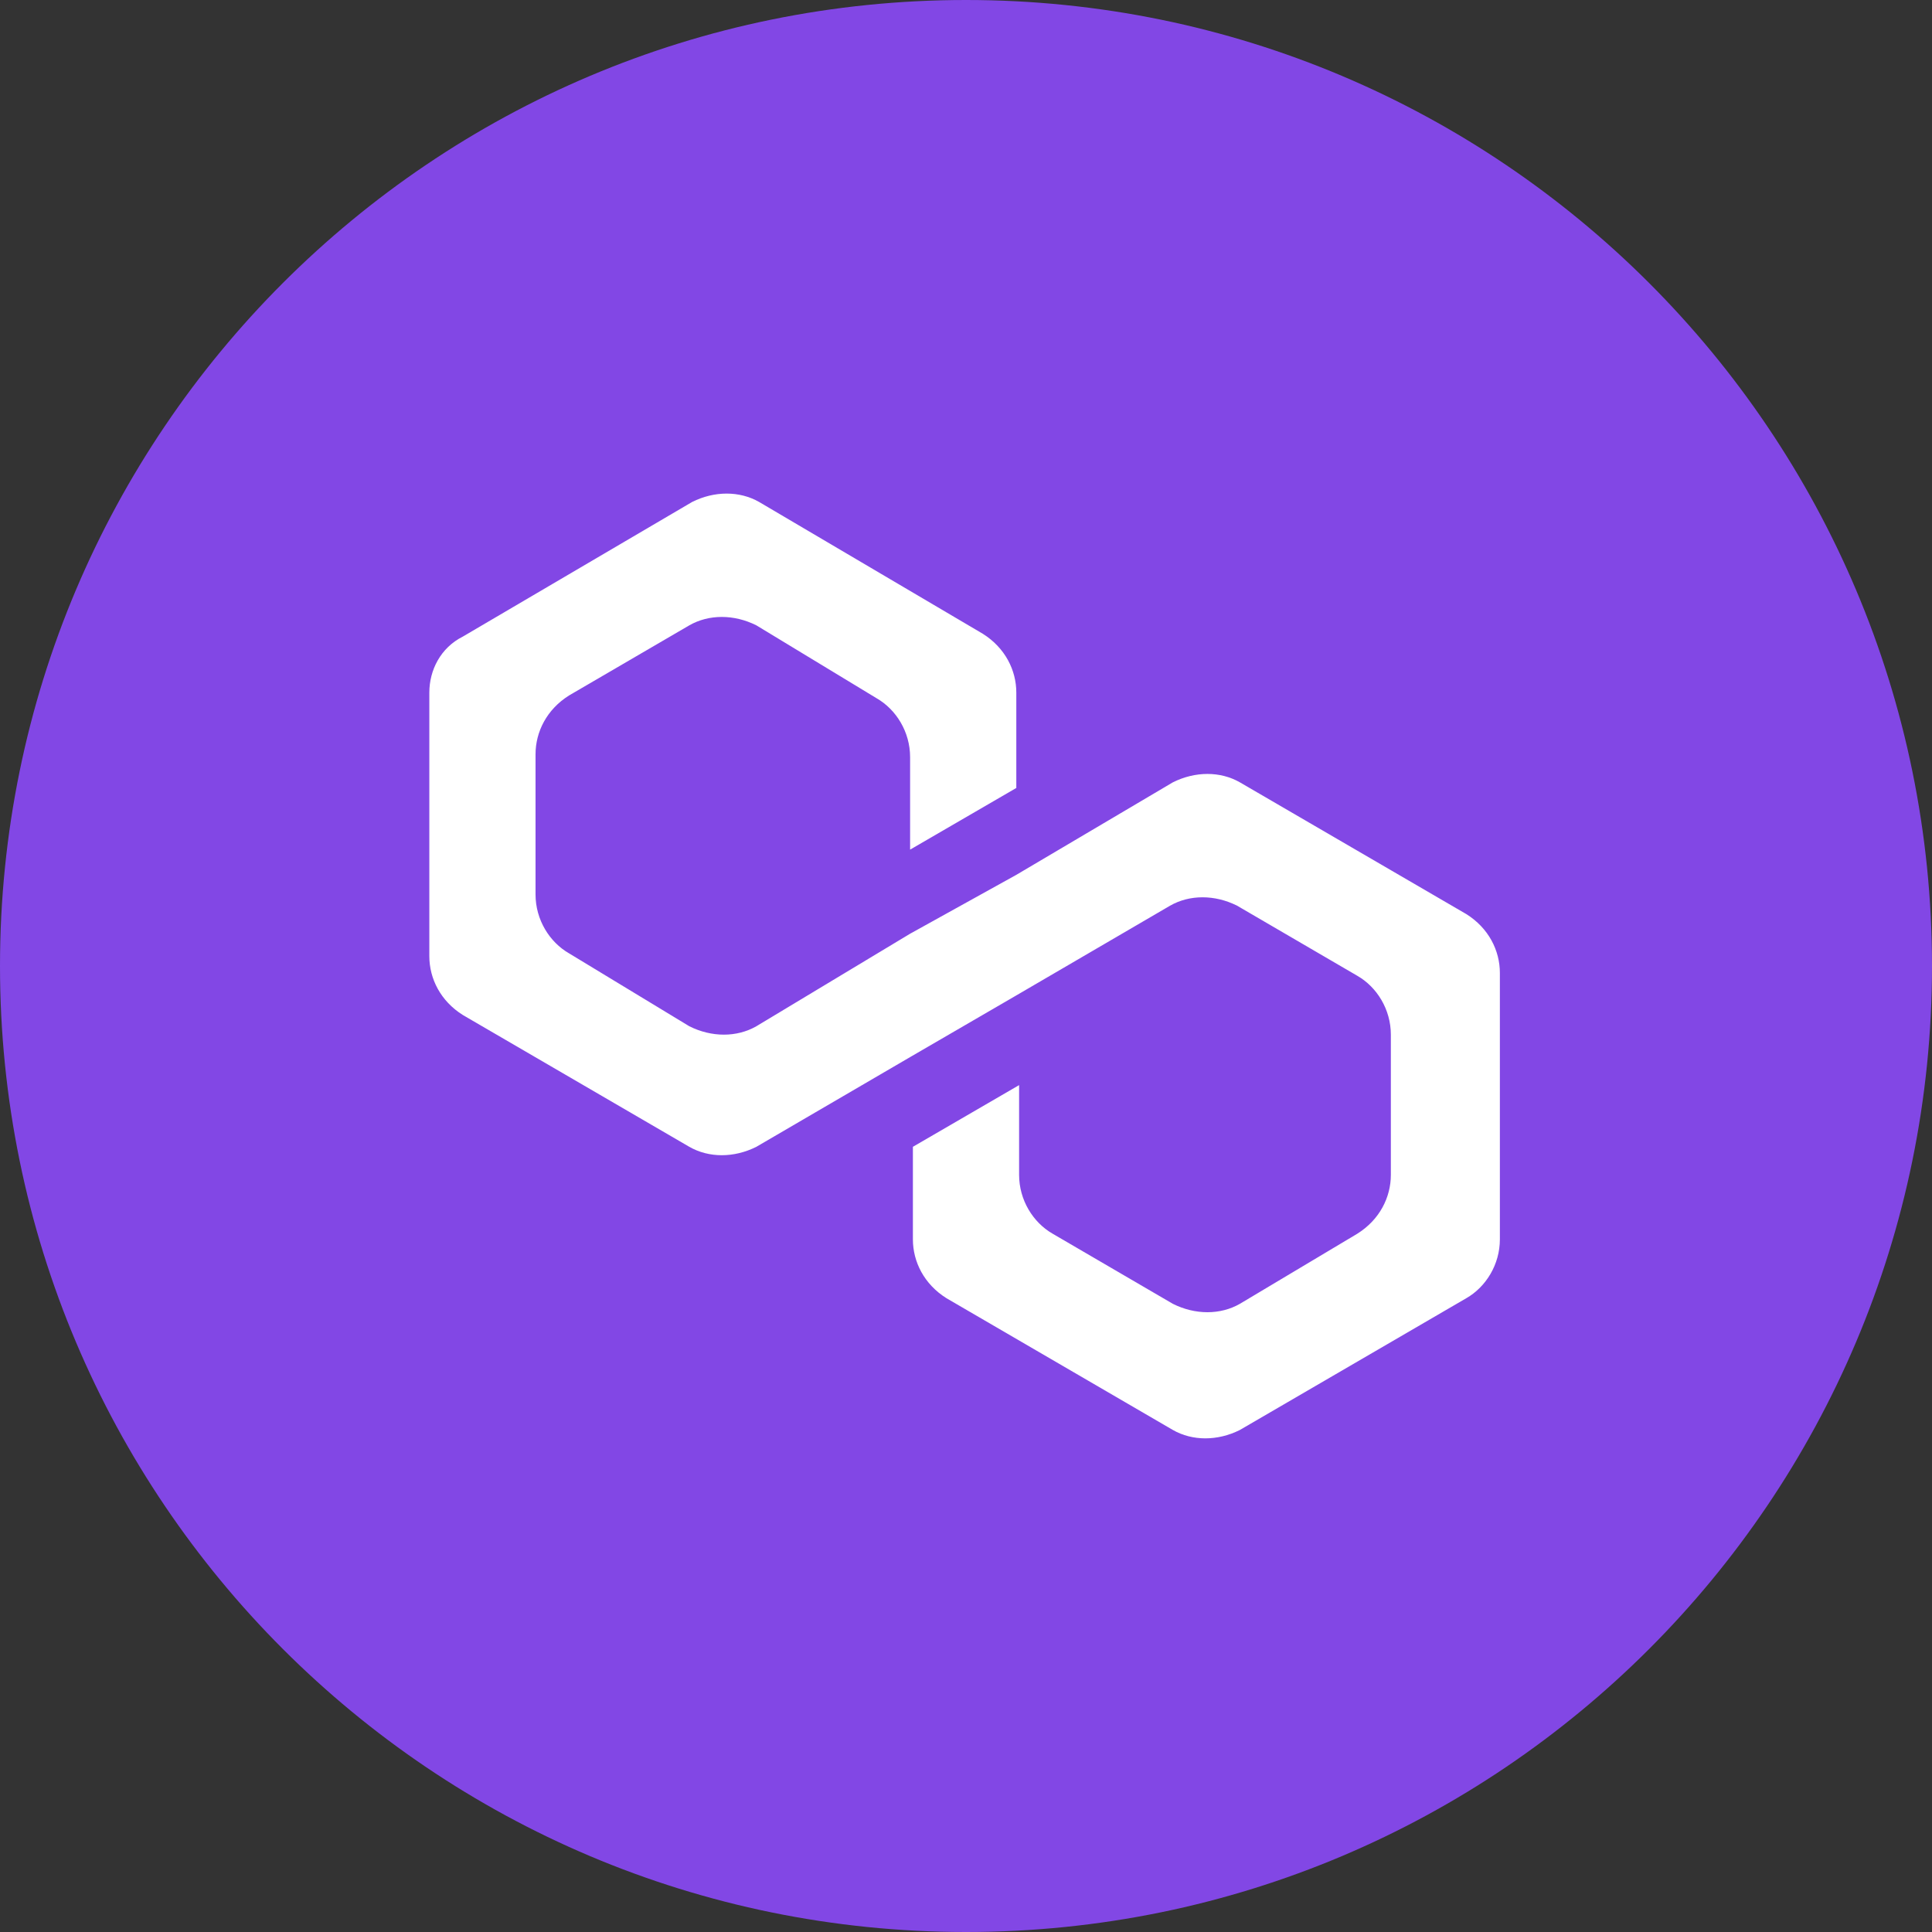
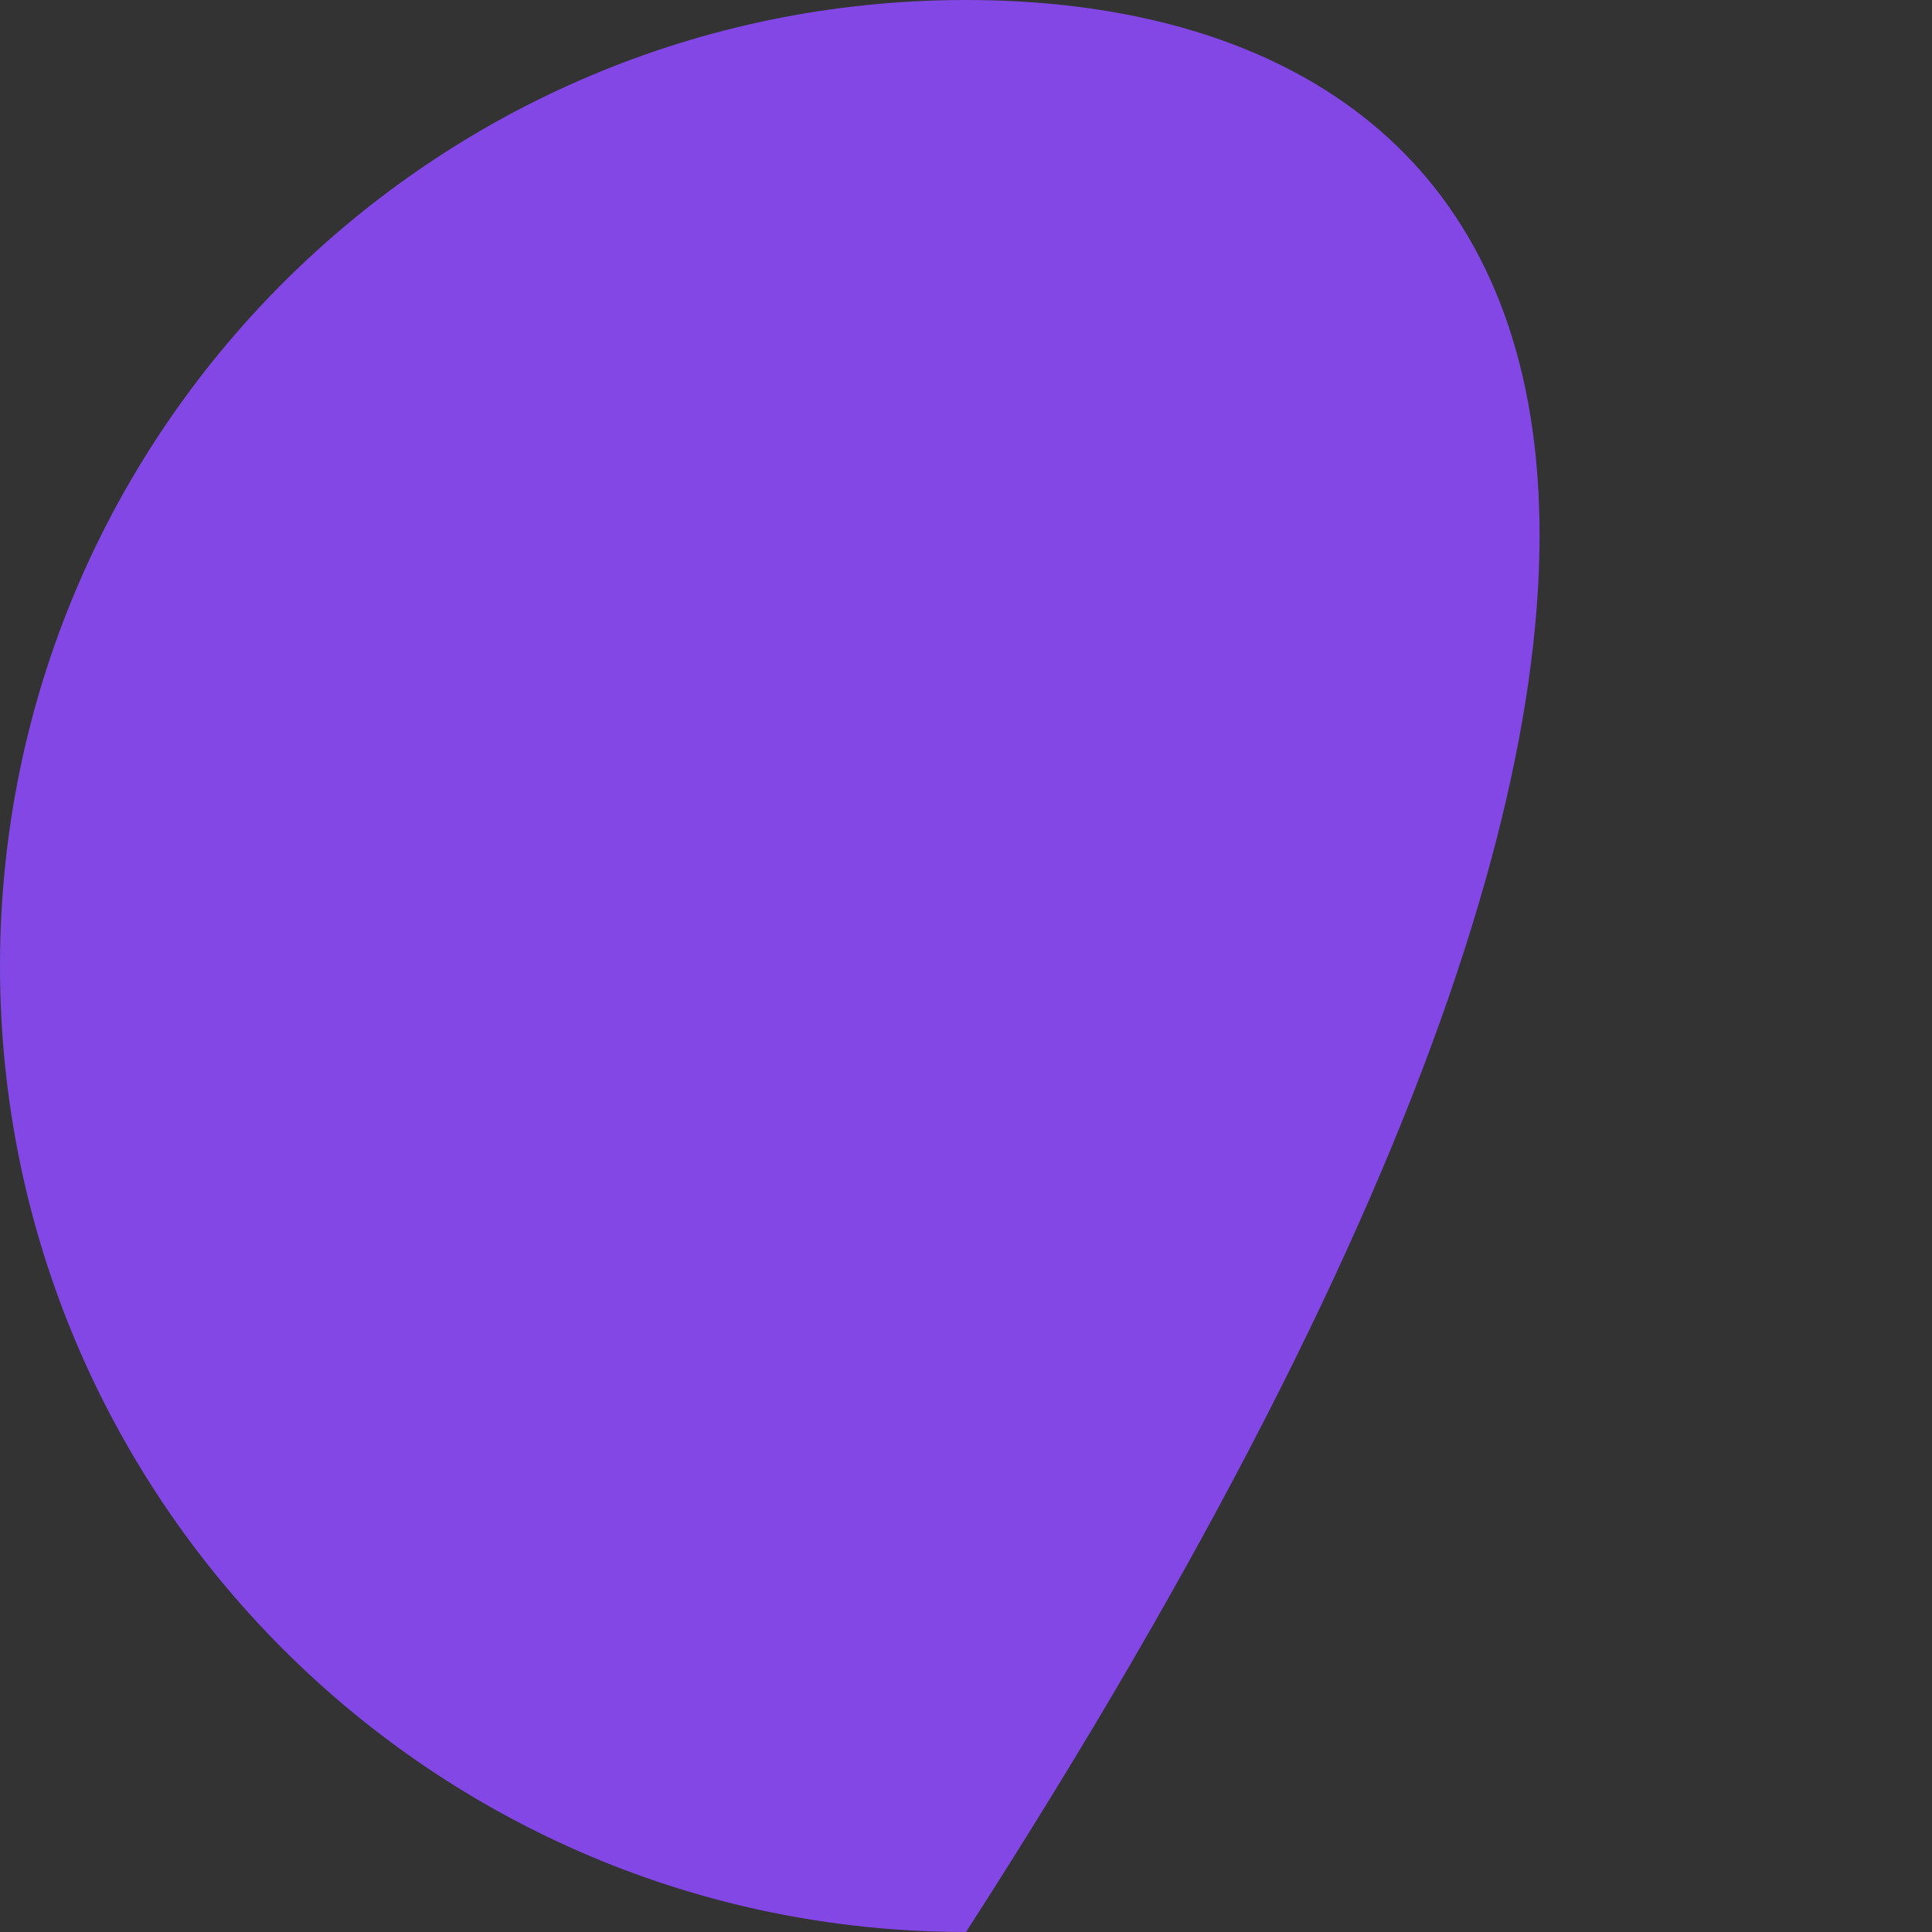
<svg xmlns="http://www.w3.org/2000/svg" fill="none" viewBox="0 0 72 72" height="72" width="72">
  <rect x="0" y="0" width="72" height="72" fill="#333333" stroke="none" />
  <g clip-path="url(#clip0_4856_59313)">
-     <path fill="#8247E5" d="M36 72C55.882 72 72 55.882 72 36C72 16.118 55.882 0 36 0C16.118 0 0 16.118 0 36C0 55.882 16.118 72 36 72Z" />
-     <path fill="white" d="M46.208 29.156C45.479 28.738 44.542 28.738 43.708 29.156L37.875 32.603L33.917 34.797L28.188 38.245C27.458 38.663 26.521 38.663 25.688 38.245L21.208 35.529C20.479 35.111 19.958 34.275 19.958 33.335V28.111C19.958 27.275 20.375 26.439 21.208 25.917L25.688 23.305C26.417 22.887 27.354 22.887 28.188 23.305L32.667 26.021C33.396 26.439 33.917 27.275 33.917 28.215V31.663L37.875 29.365V25.812C37.875 24.977 37.458 24.141 36.625 23.618L28.292 18.708C27.562 18.29 26.625 18.29 25.792 18.708L17.25 23.723C16.417 24.141 16 24.977 16 25.812V35.633C16 36.469 16.417 37.305 17.25 37.827L25.688 42.738C26.417 43.156 27.354 43.156 28.188 42.738L33.917 39.395L37.875 37.096L43.604 33.753C44.333 33.335 45.271 33.335 46.104 33.753L50.583 36.365C51.312 36.783 51.833 37.618 51.833 38.559V43.783C51.833 44.618 51.417 45.454 50.583 45.977L46.208 48.589C45.479 49.007 44.542 49.007 43.708 48.589L39.229 45.977C38.5 45.559 37.979 44.723 37.979 43.783V40.439L34.021 42.738V46.186C34.021 47.021 34.438 47.857 35.271 48.38L43.708 53.29C44.438 53.708 45.375 53.708 46.208 53.29L54.646 48.38C55.375 47.962 55.896 47.126 55.896 46.186V36.26C55.896 35.424 55.479 34.589 54.646 34.066L46.208 29.156Z" />
+     <path fill="#8247E5" d="M36 72C72 16.118 55.882 0 36 0C16.118 0 0 16.118 0 36C0 55.882 16.118 72 36 72Z" />
  </g>
  <defs>
    <clipPath id="clip0_4856_59313">
      <rect fill="white" height="72" width="72" />
    </clipPath>
  </defs>
</svg>